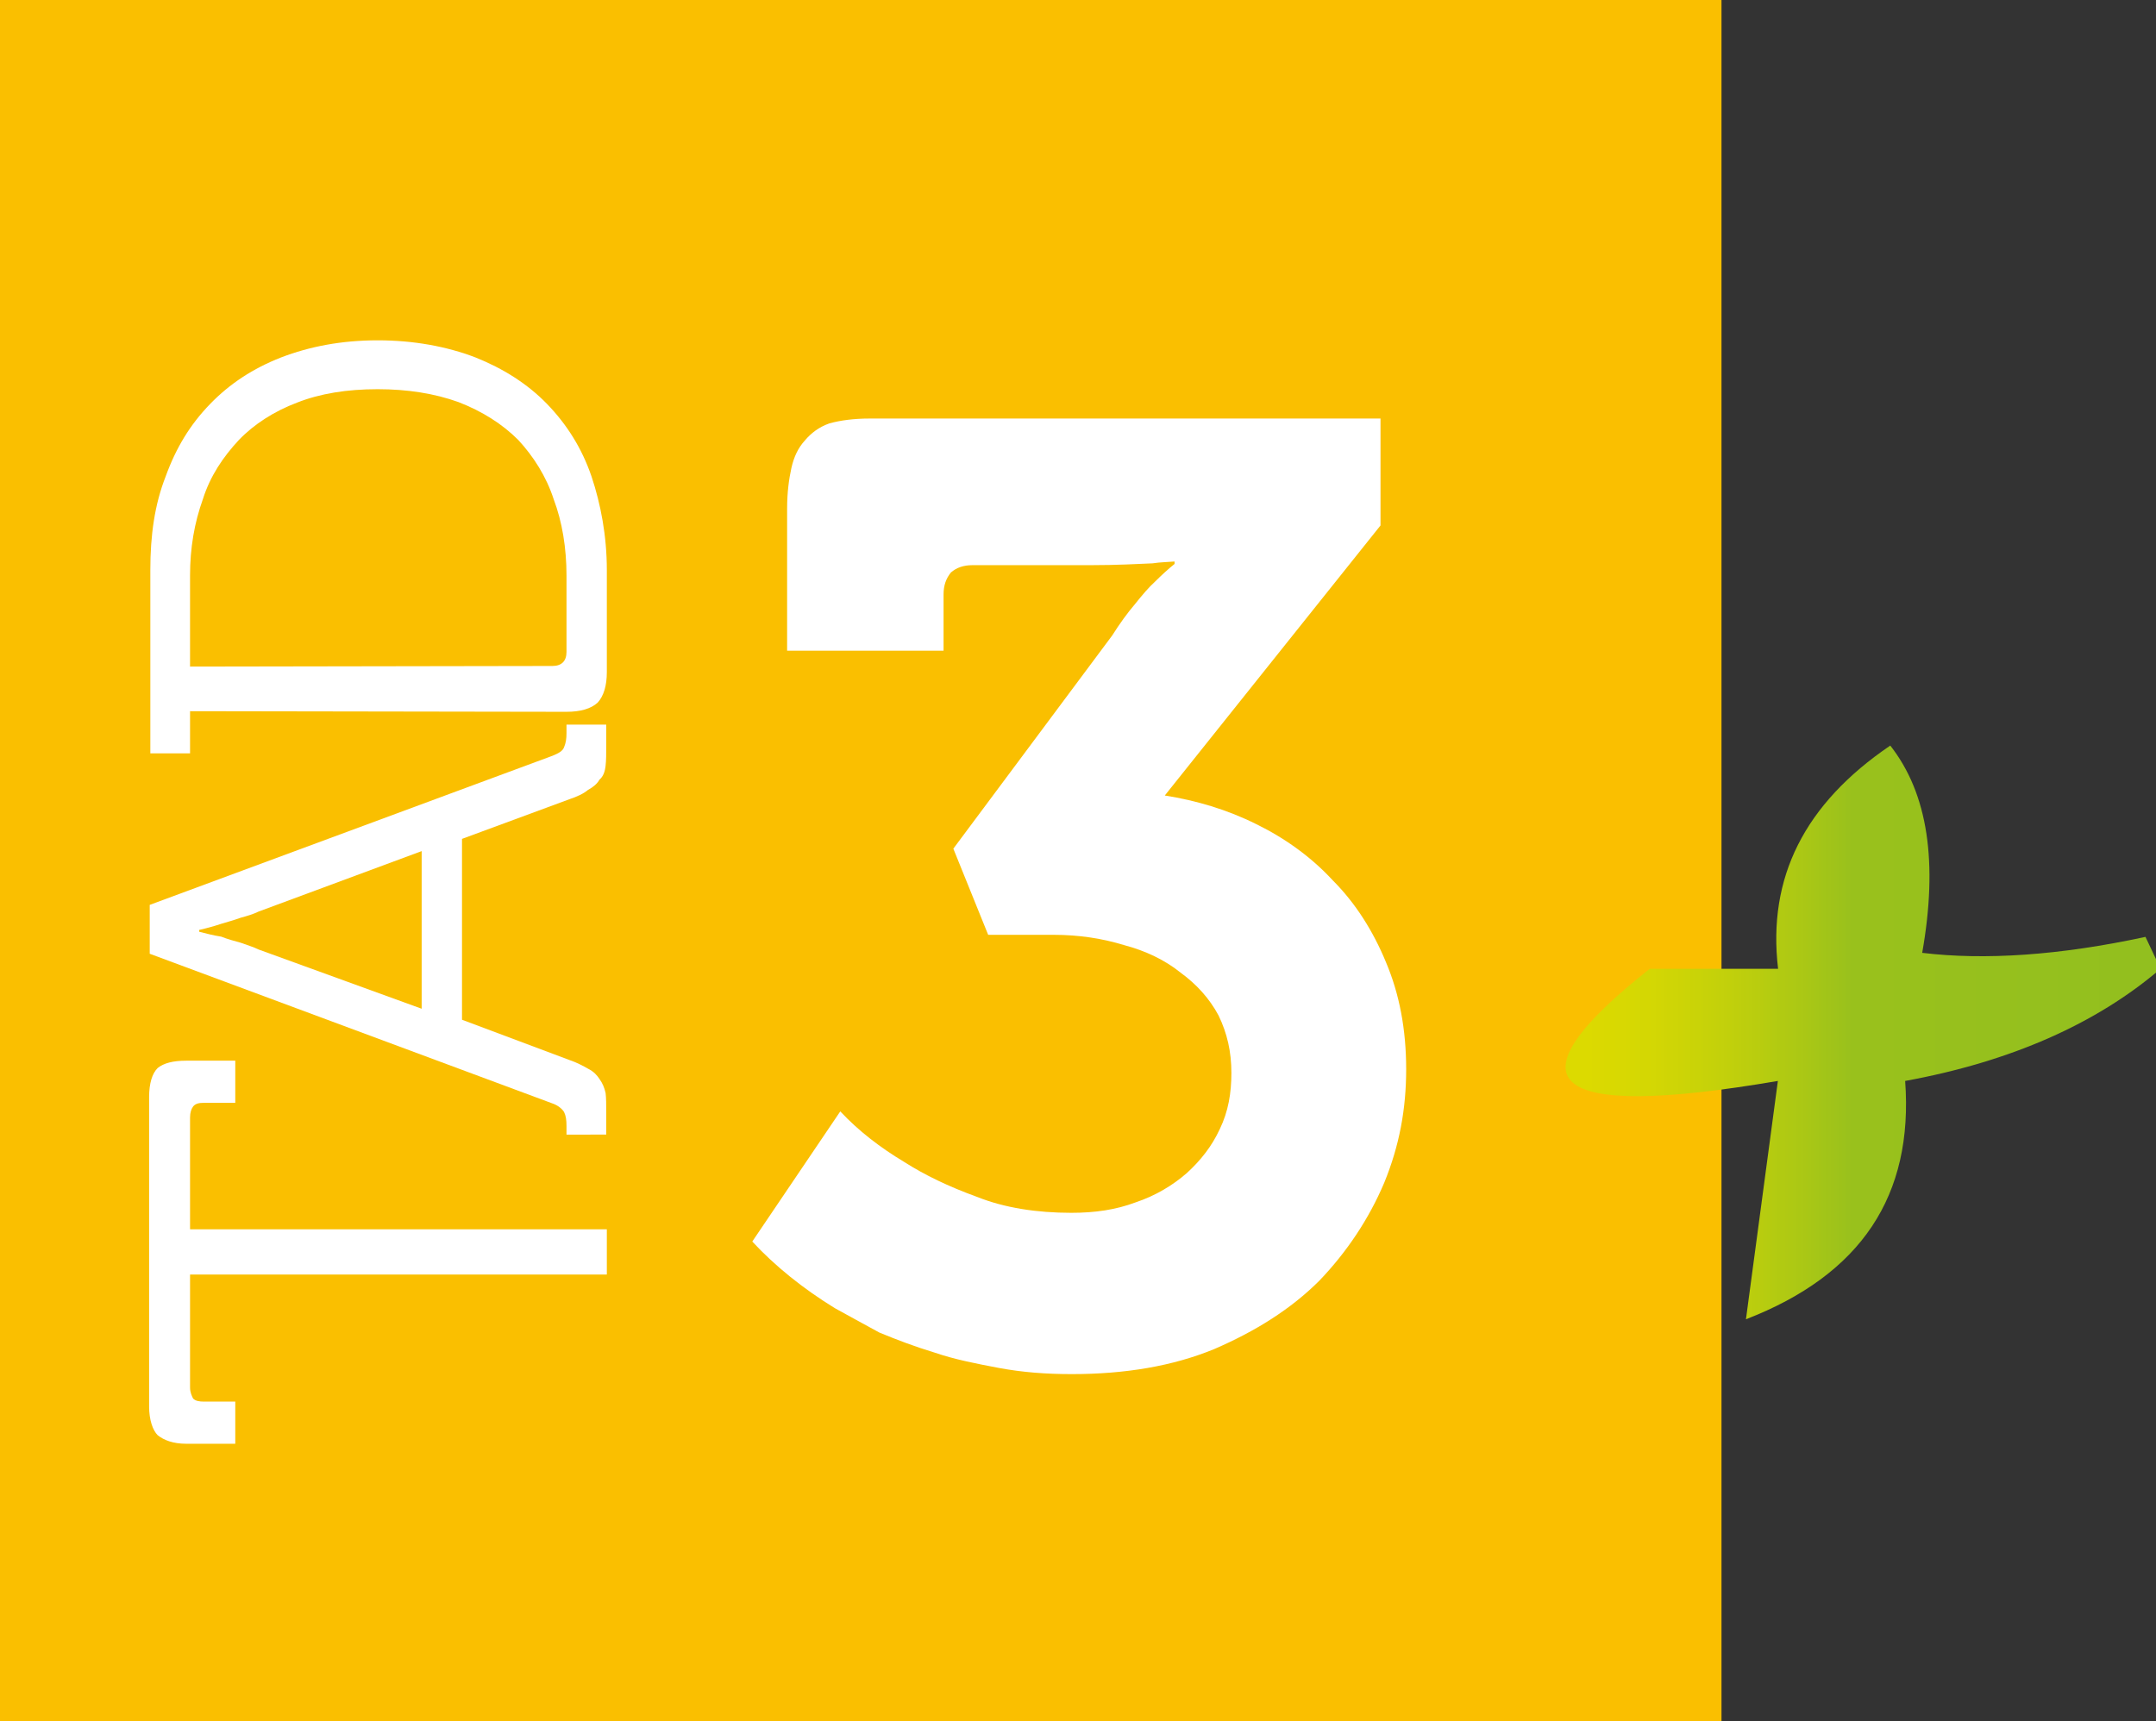
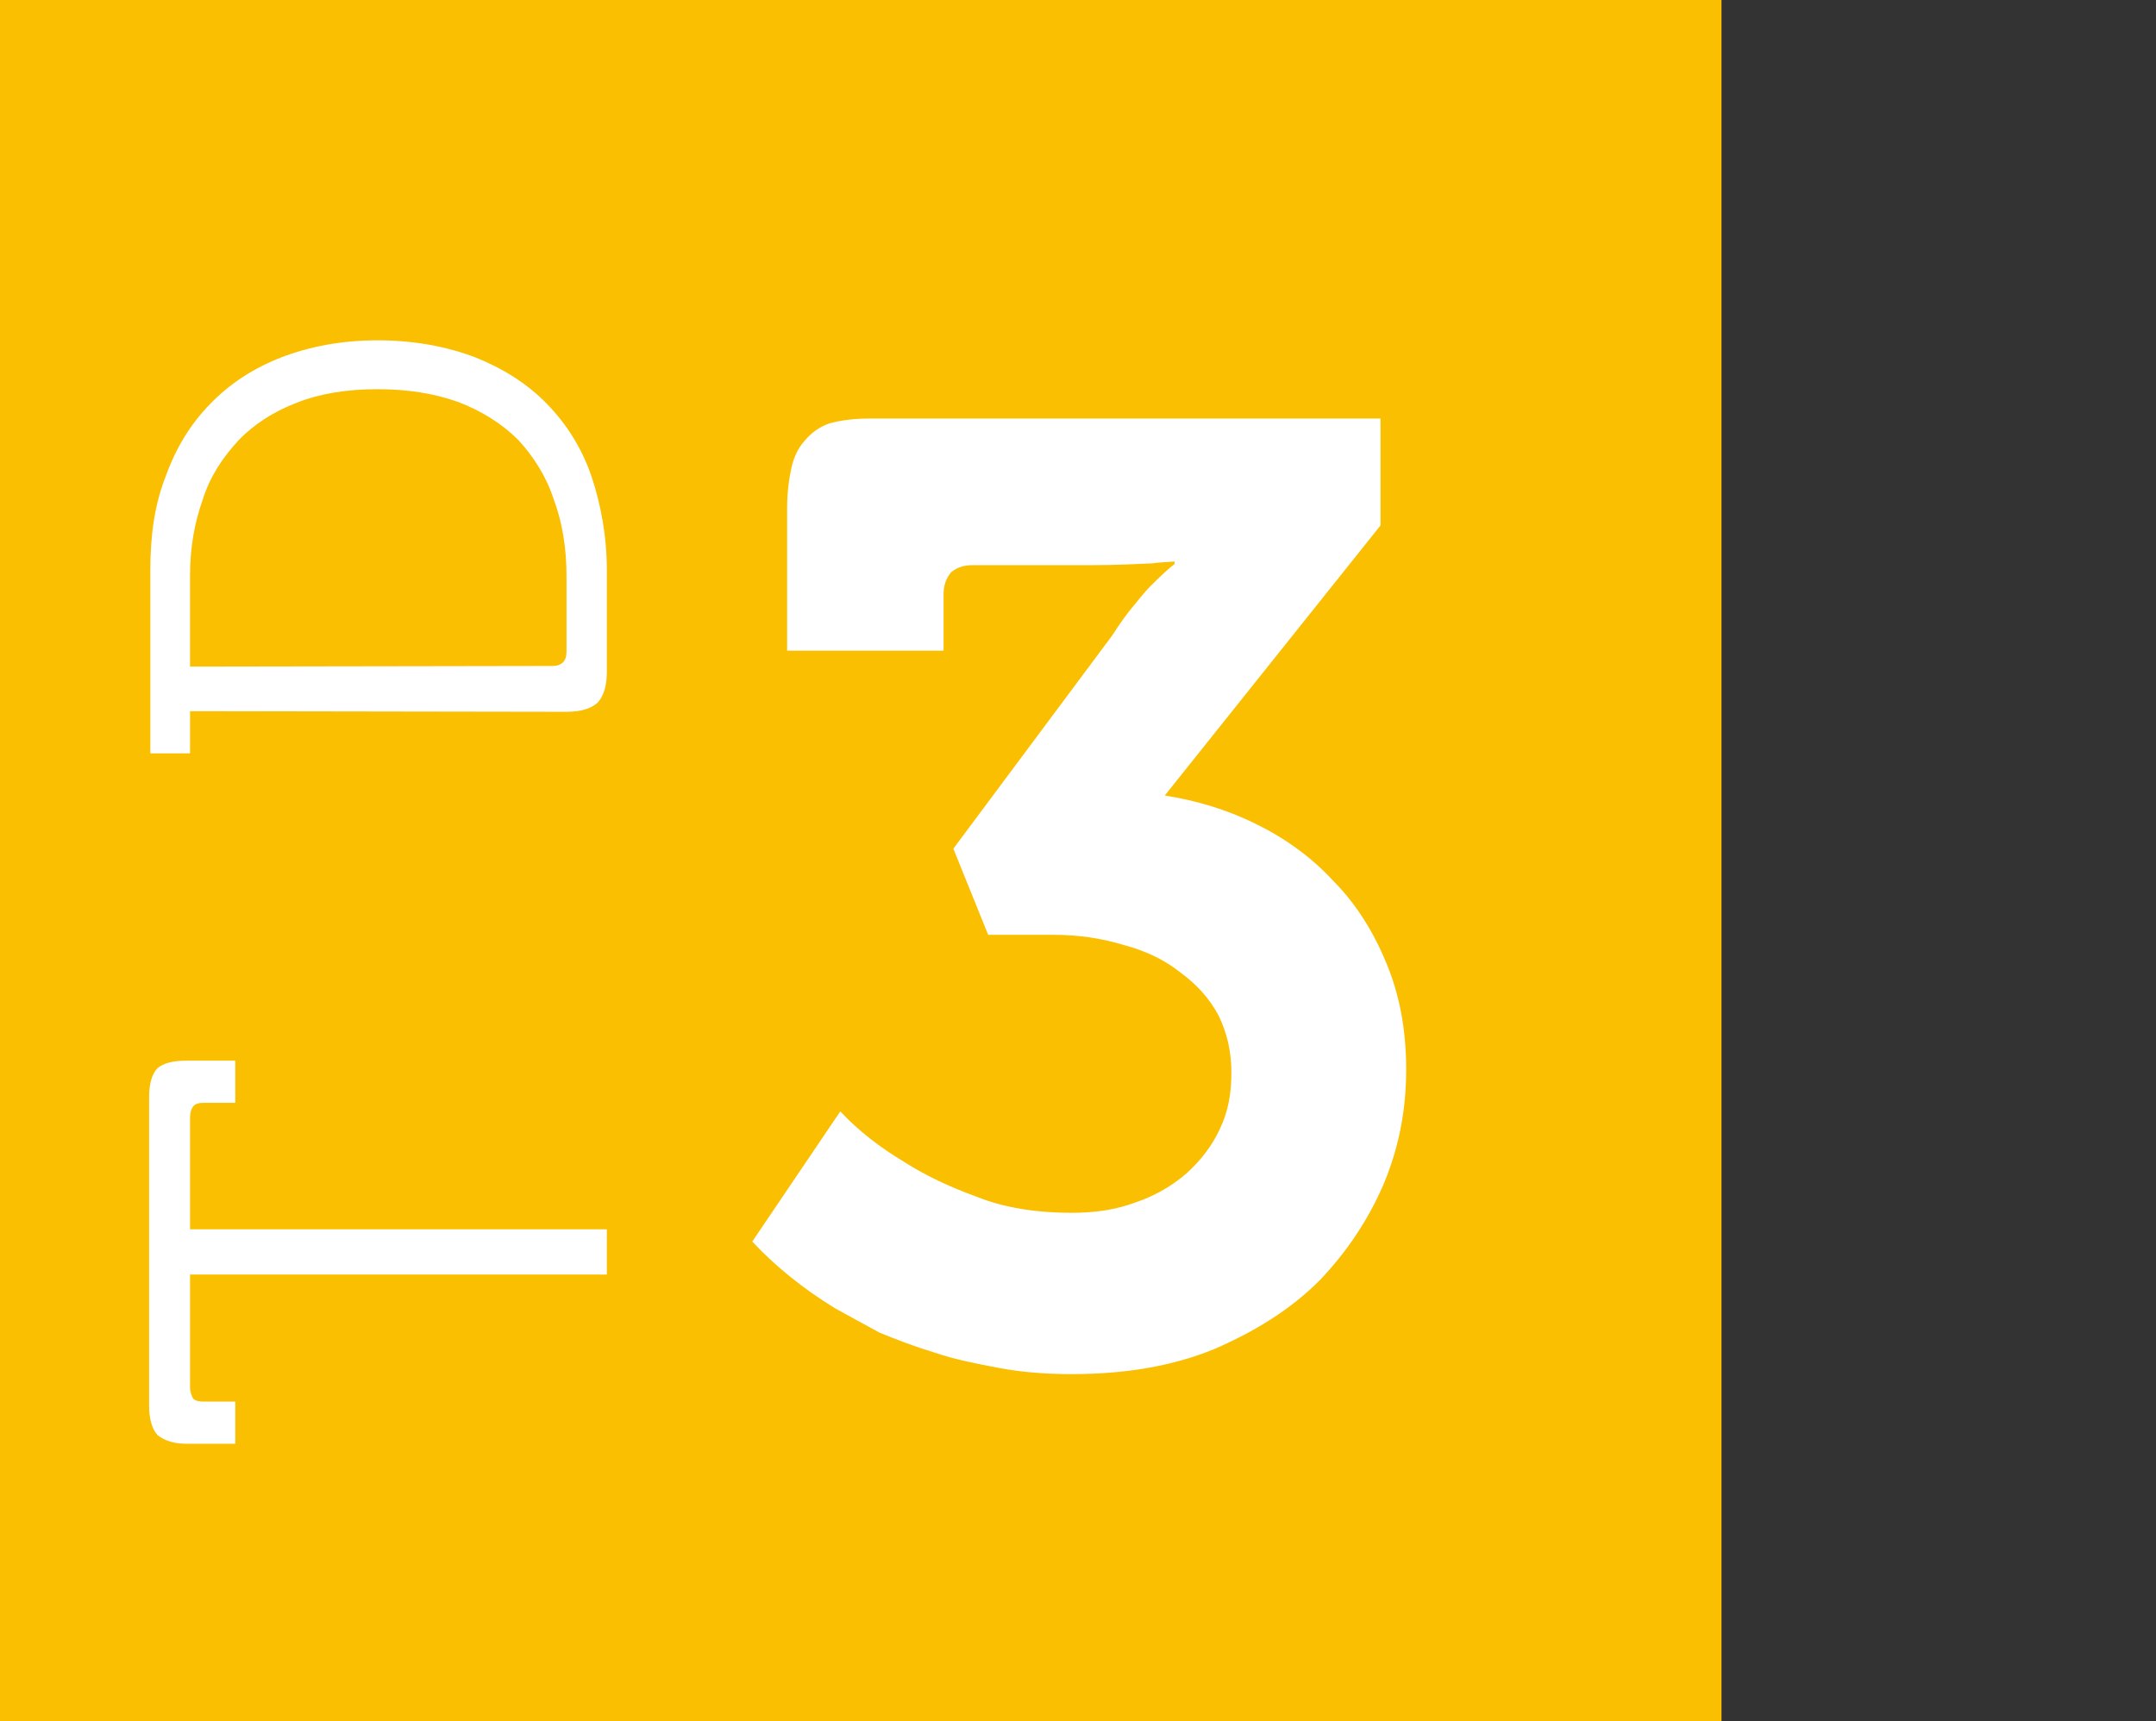
<svg xmlns="http://www.w3.org/2000/svg" xmlns:ns1="http://www.inkscape.org/namespaces/inkscape" xmlns:ns2="http://sodipodi.sourceforge.net/DTD/sodipodi-0.dtd" width="3.528mm" height="2.817mm" viewBox="0 0 3.528 2.817" version="1.1" id="svg36708" ns1:version="1.1 (c68e22c387, 2021-05-23)" ns2:docname="TAD 3+.svg">
  <rect x="0" y="0" width="3.528" height="2.817" fill="#333333" stroke="none" />
  <ns2:namedview id="namedview36710" pagecolor="#ffffff" bordercolor="#666666" borderopacity="1.0" ns1:pageshadow="2" ns1:pageopacity="0.0" ns1:pagecheckerboard="0" ns1:document-units="mm" showgrid="false" ns1:zoom="45.725701" ns1:cx="2.2525625" ns1:cy="0.010934769" ns1:window-width="1920" ns1:window-height="991" ns1:window-x="2391" ns1:window-y="-9" ns1:window-maximized="1" ns1:current-layer="layer1" />
  <defs id="defs36705">
    <clipPath id="clip37-5">
      <path d="m 30,431 h 4 v 4 h -4 z m 0,0" id="path4570-4" />
    </clipPath>
    <clipPath id="clip38-1">
      <path d="m 31.344,432.598 h -0.59 c -0.676,0.531 -0.48,0.703 0.59,0.516 l -0.145,1.109 c 0.531,-0.203 0.777,-0.574 0.738,-1.109 0.488,-0.09 0.883,-0.262 1.184,-0.516 l -0.07,-0.152 c -0.402,0.086 -0.746,0.113 -1.039,0.078 0.078,-0.422 0.027,-0.742 -0.145,-0.965 -0.398,0.27 -0.574,0.617 -0.523,1.039" id="path4573-8" />
    </clipPath>
    <linearGradient id="linear6" gradientUnits="userSpaceOnUse" x1="-0.103" y1="0" x2="1" y2="0" gradientTransform="matrix(2.762,0,0,2.762,30.361,432.892)">
      <stop offset="0" style="stop-color:rgb(86.275%,85.49%,0%);stop-opacity:1;" id="stop4576" />
      <stop offset="0.125" style="stop-color:rgb(86.275%,85.49%,0%);stop-opacity:1;" id="stop4578" />
      <stop offset="0.141" style="stop-color:rgb(85.883%,85.098%,0.392%);stop-opacity:1;" id="stop4580" />
      <stop offset="0.148" style="stop-color:rgb(85.49%,85.098%,0.392%);stop-opacity:1;" id="stop4582" />
      <stop offset="0.156" style="stop-color:rgb(85.098%,85.098%,0.392%);stop-opacity:1;" id="stop4584" />
      <stop offset="0.164" style="stop-color:rgb(85.098%,85.098%,0.392%);stop-opacity:1;" id="stop4586" />
      <stop offset="0.172" style="stop-color:rgb(84.706%,85.098%,0.784%);stop-opacity:1;" id="stop4588" />
      <stop offset="0.18" style="stop-color:rgb(84.706%,84.706%,0.784%);stop-opacity:1;" id="stop4590" />
      <stop offset="0.188" style="stop-color:rgb(84.314%,84.706%,0.784%);stop-opacity:1;" id="stop4592" />
      <stop offset="0.195" style="stop-color:rgb(83.922%,84.706%,0.784%);stop-opacity:1;" id="stop4594" />
      <stop offset="0.203" style="stop-color:rgb(83.53%,84.314%,1.176%);stop-opacity:1;" id="stop4596" />
      <stop offset="0.211" style="stop-color:rgb(83.138%,84.314%,1.176%);stop-opacity:1;" id="stop4598" />
      <stop offset="0.219" style="stop-color:rgb(83.138%,84.314%,1.569%);stop-opacity:1;" id="stop4600" />
      <stop offset="0.227" style="stop-color:rgb(82.745%,84.314%,1.569%);stop-opacity:1;" id="stop4602" />
      <stop offset="0.234" style="stop-color:rgb(82.353%,83.922%,1.569%);stop-opacity:1;" id="stop4604" />
      <stop offset="0.242" style="stop-color:rgb(81.961%,83.922%,1.961%);stop-opacity:1;" id="stop4606" />
      <stop offset="0.246" style="stop-color:rgb(81.569%,83.53%,1.961%);stop-opacity:1;" id="stop4608" />
      <stop offset="0.25" style="stop-color:rgb(81.177%,83.53%,1.961%);stop-opacity:1;" id="stop4610" />
      <stop offset="0.254" style="stop-color:rgb(81.177%,83.53%,2.353%);stop-opacity:1;" id="stop4612" />
      <stop offset="0.258" style="stop-color:rgb(80.785%,83.53%,2.353%);stop-opacity:1;" id="stop4614" />
      <stop offset="0.262" style="stop-color:rgb(80.785%,83.53%,2.353%);stop-opacity:1;" id="stop4616" />
      <stop offset="0.266" style="stop-color:rgb(80.392%,83.138%,2.353%);stop-opacity:1;" id="stop4618" />
      <stop offset="0.27" style="stop-color:rgb(80.392%,83.138%,2.353%);stop-opacity:1;" id="stop4620" />
      <stop offset="0.273" style="stop-color:rgb(80%,83.138%,2.745%);stop-opacity:1;" id="stop4622" />
      <stop offset="0.277" style="stop-color:rgb(79.608%,83.138%,2.745%);stop-opacity:1;" id="stop4624" />
      <stop offset="0.281" style="stop-color:rgb(79.608%,83.138%,2.745%);stop-opacity:1;" id="stop4626" />
      <stop offset="0.285" style="stop-color:rgb(79.216%,82.745%,2.745%);stop-opacity:1;" id="stop4628" />
      <stop offset="0.289" style="stop-color:rgb(79.216%,82.745%,3.137%);stop-opacity:1;" id="stop4630" />
      <stop offset="0.293" style="stop-color:rgb(78.824%,82.745%,3.137%);stop-opacity:1;" id="stop4632" />
      <stop offset="0.297" style="stop-color:rgb(78.432%,82.745%,3.137%);stop-opacity:1;" id="stop4634" />
      <stop offset="0.301" style="stop-color:rgb(78.432%,82.353%,3.137%);stop-opacity:1;" id="stop4636" />
      <stop offset="0.305" style="stop-color:rgb(78.04%,82.353%,3.529%);stop-opacity:1;" id="stop4638" />
      <stop offset="0.309" style="stop-color:rgb(78.04%,82.353%,3.529%);stop-opacity:1;" id="stop4640" />
      <stop offset="0.312" style="stop-color:rgb(77.647%,82.353%,3.529%);stop-opacity:1;" id="stop4642" />
      <stop offset="0.316" style="stop-color:rgb(77.255%,82.353%,3.529%);stop-opacity:1;" id="stop4644" />
      <stop offset="0.32" style="stop-color:rgb(77.255%,81.961%,3.922%);stop-opacity:1;" id="stop4646" />
      <stop offset="0.324" style="stop-color:rgb(76.863%,81.961%,3.922%);stop-opacity:1;" id="stop4648" />
      <stop offset="0.328" style="stop-color:rgb(76.471%,81.961%,3.922%);stop-opacity:1;" id="stop4650" />
      <stop offset="0.332" style="stop-color:rgb(76.471%,81.961%,4.314%);stop-opacity:1;" id="stop4652" />
      <stop offset="0.336" style="stop-color:rgb(76.079%,81.569%,4.314%);stop-opacity:1;" id="stop4654" />
      <stop offset="0.34" style="stop-color:rgb(75.687%,81.569%,4.314%);stop-opacity:1;" id="stop4656" />
      <stop offset="0.344" style="stop-color:rgb(75.687%,81.569%,4.314%);stop-opacity:1;" id="stop4658" />
      <stop offset="0.348" style="stop-color:rgb(75.294%,81.569%,4.706%);stop-opacity:1;" id="stop4660" />
      <stop offset="0.352" style="stop-color:rgb(74.902%,81.177%,4.706%);stop-opacity:1;" id="stop4662" />
      <stop offset="0.355" style="stop-color:rgb(74.51%,81.177%,4.706%);stop-opacity:1;" id="stop4664" />
      <stop offset="0.359" style="stop-color:rgb(74.51%,81.177%,5.098%);stop-opacity:1;" id="stop4666" />
      <stop offset="0.363" style="stop-color:rgb(74.118%,80.785%,5.098%);stop-opacity:1;" id="stop4668" />
      <stop offset="0.367" style="stop-color:rgb(73.726%,80.785%,5.098%);stop-opacity:1;" id="stop4670" />
      <stop offset="0.371" style="stop-color:rgb(73.726%,80.785%,5.49%);stop-opacity:1;" id="stop4672" />
      <stop offset="0.375" style="stop-color:rgb(73.334%,80.785%,5.49%);stop-opacity:1;" id="stop4674" />
      <stop offset="0.379" style="stop-color:rgb(72.942%,80.392%,5.49%);stop-opacity:1;" id="stop4676" />
      <stop offset="0.383" style="stop-color:rgb(72.549%,80.392%,5.49%);stop-opacity:1;" id="stop4678" />
      <stop offset="0.387" style="stop-color:rgb(72.549%,80.392%,5.882%);stop-opacity:1;" id="stop4680" />
      <stop offset="0.391" style="stop-color:rgb(72.157%,80%,5.882%);stop-opacity:1;" id="stop4682" />
      <stop offset="0.395" style="stop-color:rgb(71.765%,80%,5.882%);stop-opacity:1;" id="stop4684" />
      <stop offset="0.398" style="stop-color:rgb(71.373%,80%,6.274%);stop-opacity:1;" id="stop4686" />
      <stop offset="0.402" style="stop-color:rgb(70.981%,80%,6.274%);stop-opacity:1;" id="stop4688" />
      <stop offset="0.406" style="stop-color:rgb(70.981%,79.608%,6.274%);stop-opacity:1;" id="stop4690" />
      <stop offset="0.41" style="stop-color:rgb(70.589%,79.608%,6.667%);stop-opacity:1;" id="stop4692" />
      <stop offset="0.414" style="stop-color:rgb(70.197%,79.608%,6.667%);stop-opacity:1;" id="stop4694" />
      <stop offset="0.418" style="stop-color:rgb(69.804%,79.216%,6.667%);stop-opacity:1;" id="stop4696" />
      <stop offset="0.422" style="stop-color:rgb(69.412%,79.216%,7.059%);stop-opacity:1;" id="stop4698" />
      <stop offset="0.426" style="stop-color:rgb(69.02%,79.216%,7.059%);stop-opacity:1;" id="stop4700" />
      <stop offset="0.43" style="stop-color:rgb(69.02%,78.824%,7.451%);stop-opacity:1;" id="stop4702" />
      <stop offset="0.434" style="stop-color:rgb(68.628%,78.824%,7.451%);stop-opacity:1;" id="stop4704" />
      <stop offset="0.438" style="stop-color:rgb(68.236%,78.824%,7.451%);stop-opacity:1;" id="stop4706" />
      <stop offset="0.441" style="stop-color:rgb(67.844%,78.432%,7.843%);stop-opacity:1;" id="stop4708" />
      <stop offset="0.445" style="stop-color:rgb(67.451%,78.432%,7.843%);stop-opacity:1;" id="stop4710" />
      <stop offset="0.449" style="stop-color:rgb(67.059%,78.432%,7.843%);stop-opacity:1;" id="stop4712" />
      <stop offset="0.453" style="stop-color:rgb(66.667%,78.432%,8.235%);stop-opacity:1;" id="stop4714" />
      <stop offset="0.457" style="stop-color:rgb(66.667%,78.04%,8.235%);stop-opacity:1;" id="stop4716" />
      <stop offset="0.461" style="stop-color:rgb(66.275%,78.04%,8.235%);stop-opacity:1;" id="stop4718" />
      <stop offset="0.465" style="stop-color:rgb(65.883%,78.04%,8.627%);stop-opacity:1;" id="stop4720" />
      <stop offset="0.469" style="stop-color:rgb(65.491%,77.647%,8.627%);stop-opacity:1;" id="stop4722" />
      <stop offset="0.473" style="stop-color:rgb(65.099%,77.647%,9.019%);stop-opacity:1;" id="stop4724" />
      <stop offset="0.477" style="stop-color:rgb(64.706%,77.647%,9.019%);stop-opacity:1;" id="stop4726" />
      <stop offset="0.48" style="stop-color:rgb(64.314%,77.255%,9.019%);stop-opacity:1;" id="stop4728" />
      <stop offset="0.484" style="stop-color:rgb(63.922%,77.255%,9.412%);stop-opacity:1;" id="stop4730" />
      <stop offset="0.488" style="stop-color:rgb(63.53%,76.863%,9.412%);stop-opacity:1;" id="stop4732" />
      <stop offset="0.492" style="stop-color:rgb(63.138%,76.863%,9.412%);stop-opacity:1;" id="stop4734" />
      <stop offset="0.496" style="stop-color:rgb(62.746%,76.863%,9.804%);stop-opacity:1;" id="stop4736" />
      <stop offset="0.5" style="stop-color:rgb(62.746%,76.471%,9.804%);stop-opacity:1;" id="stop4738" />
      <stop offset="0.504" style="stop-color:rgb(62.354%,76.471%,10.196%);stop-opacity:1;" id="stop4740" />
      <stop offset="0.508" style="stop-color:rgb(61.961%,76.471%,10.196%);stop-opacity:1;" id="stop4742" />
      <stop offset="0.512" style="stop-color:rgb(61.569%,76.079%,10.196%);stop-opacity:1;" id="stop4744" />
      <stop offset="0.516" style="stop-color:rgb(61.177%,76.079%,10.588%);stop-opacity:1;" id="stop4746" />
      <stop offset="0.52" style="stop-color:rgb(60.785%,76.079%,10.588%);stop-opacity:1;" id="stop4748" />
      <stop offset="0.523" style="stop-color:rgb(60.393%,75.687%,10.98%);stop-opacity:1;" id="stop4750" />
      <stop offset="0.531" style="stop-color:rgb(60.001%,75.687%,10.98%);stop-opacity:1;" id="stop4752" />
      <stop offset="0.562" style="stop-color:rgb(60.001%,75.687%,10.98%);stop-opacity:1;" id="stop4754" />
      <stop offset="0.625" style="stop-color:rgb(59.608%,75.687%,10.98%);stop-opacity:1;" id="stop4756" />
      <stop offset="0.688" style="stop-color:rgb(59.216%,75.294%,11.372%);stop-opacity:1;" id="stop4758" />
      <stop offset="0.75" style="stop-color:rgb(58.824%,75.294%,11.372%);stop-opacity:1;" id="stop4760" />
      <stop offset="0.812" style="stop-color:rgb(58.432%,75.294%,11.765%);stop-opacity:1;" id="stop4762" />
      <stop offset="0.875" style="stop-color:rgb(58.04%,75.294%,11.765%);stop-opacity:1;" id="stop4764" />
      <stop offset="0.938" style="stop-color:rgb(57.648%,74.902%,11.765%);stop-opacity:1;" id="stop4766" />
      <stop offset="1" style="stop-color:rgb(57.256%,74.902%,12.157%);stop-opacity:1;" id="stop4768" />
    </linearGradient>
    <clipPath id="clip35-7">
      <path d="m 30,442 h 4 v 4 h -4 z m 0,0" id="path4369-2" />
    </clipPath>
    <clipPath id="clip36-2">
-       <path d="m 31.352,443.574 h -0.594 c -0.672,0.531 -0.477,0.703 0.594,0.52 l -0.148,1.105 c 0.535,-0.207 0.777,-0.574 0.738,-1.105 0.492,-0.09 0.887,-0.266 1.184,-0.52 l -0.07,-0.148 c -0.398,0.086 -0.746,0.109 -1.035,0.074 0.074,-0.418 0.027,-0.738 -0.148,-0.961 -0.398,0.27 -0.57,0.613 -0.52,1.035" id="path4372-8" />
-     </clipPath>
+       </clipPath>
    <linearGradient id="linear5" gradientUnits="userSpaceOnUse" x1="-0.103" y1="0" x2="0.999" y2="0" gradientTransform="matrix(2.758,0,0,2.758,30.37,443.87)">
      <stop offset="0" style="stop-color:rgb(86.275%,85.49%,0%);stop-opacity:1;" id="stop4375" />
      <stop offset="0.125" style="stop-color:rgb(86.275%,85.49%,0%);stop-opacity:1;" id="stop4377" />
      <stop offset="0.141" style="stop-color:rgb(85.883%,85.098%,0.392%);stop-opacity:1;" id="stop4379" />
      <stop offset="0.148" style="stop-color:rgb(85.49%,85.098%,0.392%);stop-opacity:1;" id="stop4381" />
      <stop offset="0.156" style="stop-color:rgb(85.098%,85.098%,0.392%);stop-opacity:1;" id="stop4383" />
      <stop offset="0.164" style="stop-color:rgb(85.098%,85.098%,0.392%);stop-opacity:1;" id="stop4385" />
      <stop offset="0.172" style="stop-color:rgb(84.706%,85.098%,0.784%);stop-opacity:1;" id="stop4387" />
      <stop offset="0.18" style="stop-color:rgb(84.706%,84.706%,0.784%);stop-opacity:1;" id="stop4389" />
      <stop offset="0.188" style="stop-color:rgb(84.314%,84.706%,0.784%);stop-opacity:1;" id="stop4391" />
      <stop offset="0.195" style="stop-color:rgb(83.922%,84.706%,0.784%);stop-opacity:1;" id="stop4393" />
      <stop offset="0.203" style="stop-color:rgb(83.53%,84.706%,1.176%);stop-opacity:1;" id="stop4395" />
      <stop offset="0.211" style="stop-color:rgb(83.138%,84.314%,1.176%);stop-opacity:1;" id="stop4397" />
      <stop offset="0.219" style="stop-color:rgb(83.138%,84.314%,1.176%);stop-opacity:1;" id="stop4399" />
      <stop offset="0.227" style="stop-color:rgb(82.745%,84.314%,1.569%);stop-opacity:1;" id="stop4401" />
      <stop offset="0.234" style="stop-color:rgb(82.353%,83.922%,1.569%);stop-opacity:1;" id="stop4403" />
      <stop offset="0.242" style="stop-color:rgb(81.961%,83.922%,1.961%);stop-opacity:1;" id="stop4405" />
      <stop offset="0.246" style="stop-color:rgb(81.569%,83.53%,1.961%);stop-opacity:1;" id="stop4407" />
      <stop offset="0.25" style="stop-color:rgb(81.177%,83.53%,1.961%);stop-opacity:1;" id="stop4409" />
      <stop offset="0.254" style="stop-color:rgb(81.177%,83.53%,2.353%);stop-opacity:1;" id="stop4411" />
      <stop offset="0.258" style="stop-color:rgb(80.785%,83.53%,2.353%);stop-opacity:1;" id="stop4413" />
      <stop offset="0.262" style="stop-color:rgb(80.785%,83.53%,2.353%);stop-opacity:1;" id="stop4415" />
      <stop offset="0.266" style="stop-color:rgb(80.392%,83.138%,2.353%);stop-opacity:1;" id="stop4417" />
      <stop offset="0.27" style="stop-color:rgb(80.392%,83.138%,2.353%);stop-opacity:1;" id="stop4419" />
      <stop offset="0.273" style="stop-color:rgb(80%,83.138%,2.745%);stop-opacity:1;" id="stop4421" />
      <stop offset="0.277" style="stop-color:rgb(79.608%,83.138%,2.745%);stop-opacity:1;" id="stop4423" />
      <stop offset="0.281" style="stop-color:rgb(79.608%,83.138%,2.745%);stop-opacity:1;" id="stop4425" />
      <stop offset="0.285" style="stop-color:rgb(79.216%,82.745%,2.745%);stop-opacity:1;" id="stop4427" />
      <stop offset="0.289" style="stop-color:rgb(79.216%,82.745%,3.137%);stop-opacity:1;" id="stop4429" />
      <stop offset="0.293" style="stop-color:rgb(78.824%,82.745%,3.137%);stop-opacity:1;" id="stop4431" />
      <stop offset="0.297" style="stop-color:rgb(78.824%,82.745%,3.137%);stop-opacity:1;" id="stop4433" />
      <stop offset="0.301" style="stop-color:rgb(78.432%,82.745%,3.137%);stop-opacity:1;" id="stop4435" />
      <stop offset="0.305" style="stop-color:rgb(78.04%,82.353%,3.529%);stop-opacity:1;" id="stop4437" />
      <stop offset="0.309" style="stop-color:rgb(78.04%,82.353%,3.529%);stop-opacity:1;" id="stop4439" />
      <stop offset="0.312" style="stop-color:rgb(77.647%,82.353%,3.529%);stop-opacity:1;" id="stop4441" />
      <stop offset="0.316" style="stop-color:rgb(77.255%,82.353%,3.529%);stop-opacity:1;" id="stop4443" />
      <stop offset="0.32" style="stop-color:rgb(77.255%,81.961%,3.922%);stop-opacity:1;" id="stop4445" />
      <stop offset="0.324" style="stop-color:rgb(76.863%,81.961%,3.922%);stop-opacity:1;" id="stop4447" />
      <stop offset="0.328" style="stop-color:rgb(76.471%,81.961%,3.922%);stop-opacity:1;" id="stop4449" />
      <stop offset="0.332" style="stop-color:rgb(76.471%,81.961%,4.314%);stop-opacity:1;" id="stop4451" />
      <stop offset="0.336" style="stop-color:rgb(76.079%,81.569%,4.314%);stop-opacity:1;" id="stop4453" />
      <stop offset="0.34" style="stop-color:rgb(75.687%,81.569%,4.314%);stop-opacity:1;" id="stop4455" />
      <stop offset="0.344" style="stop-color:rgb(75.687%,81.569%,4.314%);stop-opacity:1;" id="stop4457" />
      <stop offset="0.348" style="stop-color:rgb(75.294%,81.569%,4.706%);stop-opacity:1;" id="stop4459" />
      <stop offset="0.352" style="stop-color:rgb(74.902%,81.177%,4.706%);stop-opacity:1;" id="stop4461" />
      <stop offset="0.355" style="stop-color:rgb(74.902%,81.177%,4.706%);stop-opacity:1;" id="stop4463" />
      <stop offset="0.359" style="stop-color:rgb(74.51%,81.177%,5.098%);stop-opacity:1;" id="stop4465" />
      <stop offset="0.363" style="stop-color:rgb(74.118%,80.785%,5.098%);stop-opacity:1;" id="stop4467" />
      <stop offset="0.367" style="stop-color:rgb(73.726%,80.785%,5.098%);stop-opacity:1;" id="stop4469" />
      <stop offset="0.371" style="stop-color:rgb(73.726%,80.785%,5.49%);stop-opacity:1;" id="stop4471" />
      <stop offset="0.375" style="stop-color:rgb(73.334%,80.785%,5.49%);stop-opacity:1;" id="stop4473" />
      <stop offset="0.379" style="stop-color:rgb(72.942%,80.392%,5.49%);stop-opacity:1;" id="stop4475" />
      <stop offset="0.383" style="stop-color:rgb(72.549%,80.392%,5.49%);stop-opacity:1;" id="stop4477" />
      <stop offset="0.387" style="stop-color:rgb(72.549%,80.392%,5.882%);stop-opacity:1;" id="stop4479" />
      <stop offset="0.391" style="stop-color:rgb(72.157%,80%,5.882%);stop-opacity:1;" id="stop4481" />
      <stop offset="0.395" style="stop-color:rgb(71.765%,80%,5.882%);stop-opacity:1;" id="stop4483" />
      <stop offset="0.398" style="stop-color:rgb(71.373%,80%,6.274%);stop-opacity:1;" id="stop4485" />
      <stop offset="0.402" style="stop-color:rgb(70.981%,80%,6.274%);stop-opacity:1;" id="stop4487" />
      <stop offset="0.406" style="stop-color:rgb(70.981%,79.608%,6.274%);stop-opacity:1;" id="stop4489" />
      <stop offset="0.41" style="stop-color:rgb(70.589%,79.608%,6.667%);stop-opacity:1;" id="stop4491" />
      <stop offset="0.414" style="stop-color:rgb(70.197%,79.608%,6.667%);stop-opacity:1;" id="stop4493" />
      <stop offset="0.418" style="stop-color:rgb(69.804%,79.216%,6.667%);stop-opacity:1;" id="stop4495" />
      <stop offset="0.422" style="stop-color:rgb(69.412%,79.216%,7.059%);stop-opacity:1;" id="stop4497" />
      <stop offset="0.426" style="stop-color:rgb(69.412%,79.216%,7.059%);stop-opacity:1;" id="stop4499" />
      <stop offset="0.43" style="stop-color:rgb(69.02%,78.824%,7.451%);stop-opacity:1;" id="stop4501" />
      <stop offset="0.434" style="stop-color:rgb(68.628%,78.824%,7.451%);stop-opacity:1;" id="stop4503" />
      <stop offset="0.438" style="stop-color:rgb(68.236%,78.824%,7.451%);stop-opacity:1;" id="stop4505" />
      <stop offset="0.441" style="stop-color:rgb(67.844%,78.824%,7.843%);stop-opacity:1;" id="stop4507" />
      <stop offset="0.445" style="stop-color:rgb(67.451%,78.432%,7.843%);stop-opacity:1;" id="stop4509" />
      <stop offset="0.449" style="stop-color:rgb(67.059%,78.432%,7.843%);stop-opacity:1;" id="stop4511" />
      <stop offset="0.453" style="stop-color:rgb(67.059%,78.432%,8.235%);stop-opacity:1;" id="stop4513" />
      <stop offset="0.457" style="stop-color:rgb(66.667%,78.04%,8.235%);stop-opacity:1;" id="stop4515" />
      <stop offset="0.461" style="stop-color:rgb(66.275%,78.04%,8.235%);stop-opacity:1;" id="stop4517" />
      <stop offset="0.465" style="stop-color:rgb(65.883%,78.04%,8.627%);stop-opacity:1;" id="stop4519" />
      <stop offset="0.469" style="stop-color:rgb(65.491%,77.647%,8.627%);stop-opacity:1;" id="stop4521" />
      <stop offset="0.473" style="stop-color:rgb(65.099%,77.647%,9.019%);stop-opacity:1;" id="stop4523" />
      <stop offset="0.477" style="stop-color:rgb(64.706%,77.647%,9.019%);stop-opacity:1;" id="stop4525" />
      <stop offset="0.48" style="stop-color:rgb(64.314%,77.255%,9.019%);stop-opacity:1;" id="stop4527" />
      <stop offset="0.484" style="stop-color:rgb(63.922%,77.255%,9.412%);stop-opacity:1;" id="stop4529" />
      <stop offset="0.488" style="stop-color:rgb(63.53%,77.255%,9.412%);stop-opacity:1;" id="stop4531" />
      <stop offset="0.492" style="stop-color:rgb(63.138%,76.863%,9.412%);stop-opacity:1;" id="stop4533" />
      <stop offset="0.496" style="stop-color:rgb(63.138%,76.863%,9.804%);stop-opacity:1;" id="stop4535" />
      <stop offset="0.5" style="stop-color:rgb(62.746%,76.471%,9.804%);stop-opacity:1;" id="stop4537" />
      <stop offset="0.504" style="stop-color:rgb(62.354%,76.471%,10.196%);stop-opacity:1;" id="stop4539" />
      <stop offset="0.508" style="stop-color:rgb(61.961%,76.471%,10.196%);stop-opacity:1;" id="stop4541" />
      <stop offset="0.512" style="stop-color:rgb(61.569%,76.079%,10.196%);stop-opacity:1;" id="stop4543" />
      <stop offset="0.516" style="stop-color:rgb(61.177%,76.079%,10.588%);stop-opacity:1;" id="stop4545" />
      <stop offset="0.52" style="stop-color:rgb(60.785%,76.079%,10.588%);stop-opacity:1;" id="stop4547" />
      <stop offset="0.523" style="stop-color:rgb(60.393%,75.687%,10.98%);stop-opacity:1;" id="stop4549" />
      <stop offset="0.531" style="stop-color:rgb(60.001%,75.687%,10.98%);stop-opacity:1;" id="stop4551" />
      <stop offset="0.562" style="stop-color:rgb(60.001%,75.687%,10.98%);stop-opacity:1;" id="stop4553" />
      <stop offset="0.625" style="stop-color:rgb(59.608%,75.687%,10.98%);stop-opacity:1;" id="stop4555" />
      <stop offset="0.688" style="stop-color:rgb(59.216%,75.294%,11.372%);stop-opacity:1;" id="stop4557" />
      <stop offset="0.75" style="stop-color:rgb(58.824%,75.294%,11.372%);stop-opacity:1;" id="stop4559" />
      <stop offset="0.812" style="stop-color:rgb(58.432%,75.294%,11.765%);stop-opacity:1;" id="stop4561" />
      <stop offset="0.875" style="stop-color:rgb(58.04%,75.294%,11.765%);stop-opacity:1;" id="stop4563" />
      <stop offset="0.938" style="stop-color:rgb(57.648%,74.902%,11.765%);stop-opacity:1;" id="stop4565" />
      <stop offset="1" style="stop-color:rgb(57.256%,74.902%,12.157%);stop-opacity:1;" id="stop4567" />
    </linearGradient>
  </defs>
  <g ns1:label="Calque 1" ns1:groupmode="layer" id="layer1" transform="translate(-117.301,-142.934)">
    <path style="fill:#fabf00;fill-opacity:1;fill-rule:nonzero;stroke:none;stroke-width:0.353" d="m 117.301,145.751 h 2.817 v -2.817 h -2.817 z m 0,0" id="path21259" />
    <path style="fill:#ffffff;fill-opacity:1;fill-rule:nonzero;stroke:none;stroke-width:0.353" d="m 118.676,144.753 c 0.03,0.032 0.065,0.059 0.105,0.083 0.033,0.021 0.072,0.04 0.119,0.057 0.045,0.018 0.098,0.026 0.154,0.026 0.039,0 0.073,-0.005 0.105,-0.017 0.033,-0.011 0.061,-0.028 0.084,-0.048 0.023,-0.021 0.041,-0.044 0.054,-0.072 0.014,-0.029 0.019,-0.059 0.019,-0.092 0,-0.035 -0.007,-0.065 -0.021,-0.094 -0.015,-0.028 -0.036,-0.051 -0.062,-0.07 -0.026,-0.021 -0.058,-0.036 -0.092,-0.045 -0.036,-0.011 -0.074,-0.017 -0.116,-0.017 h -0.107 l -0.057,-0.141 0.26,-0.349 c 0.012,-0.019 0.025,-0.037 0.037,-0.051 0.012,-0.015 0.023,-0.028 0.033,-0.037 0.011,-0.011 0.022,-0.021 0.032,-0.029 v -0.004 c -0.011,10e-4 -0.023,10e-4 -0.036,0.003 -0.023,0.001 -0.058,0.003 -0.102,0.003 h -0.193 c -0.014,0 -0.026,0.004 -0.035,0.012 -0.008,0.01 -0.012,0.021 -0.012,0.036 v 0.092 h -0.256 v -0.233 c 0,-0.026 0.003,-0.048 0.007,-0.066 0.004,-0.018 0.011,-0.033 0.022,-0.045 0.01,-0.012 0.023,-0.022 0.04,-0.028 0.018,-0.005 0.04,-0.008 0.066,-0.008 h 0.836 v 0.175 l -0.353,0.442 c 0.051,0.008 0.102,0.023 0.15,0.047 0.047,0.023 0.09,0.054 0.125,0.092 0.037,0.037 0.066,0.083 0.087,0.134 0.022,0.052 0.033,0.11 0.033,0.175 0,0.065 -0.011,0.125 -0.036,0.186 -0.025,0.059 -0.061,0.113 -0.106,0.16 -0.047,0.047 -0.105,0.083 -0.172,0.112 -0.068,0.028 -0.146,0.041 -0.233,0.041 -0.043,0 -0.081,-0.003 -0.119,-0.01 -0.037,-0.007 -0.073,-0.014 -0.105,-0.025 -0.033,-0.01 -0.062,-0.021 -0.091,-0.033 -0.026,-0.014 -0.051,-0.028 -0.073,-0.04 -0.052,-0.032 -0.098,-0.069 -0.135,-0.109 z m 0,0" id="path21261" />
    <path style="fill:#ffffff;fill-opacity:1;fill-rule:nonzero;stroke:none;stroke-width:0.353" d="m 117.612,145.02 v 0.185 c 0,0.008 0.003,0.014 0.005,0.018 0.004,0.004 0.01,0.005 0.018,0.005 h 0.051 v 0.069 h -0.08 c -0.022,0 -0.037,-0.006 -0.047,-0.014 -0.008,-0.008 -0.014,-0.025 -0.014,-0.047 v -0.506 c 0,-0.023 0.005,-0.039 0.014,-0.048 0.01,-0.008 0.025,-0.012 0.047,-0.012 h 0.08 v 0.069 h -0.051 c -0.008,0 -0.014,0.001 -0.018,0.006 -0.003,0.004 -0.005,0.01 -0.005,0.018 v 0.183 h 0.682 v 0.074 z m 0,0" id="path21263" />
-     <path style="fill:#ffffff;fill-opacity:1;fill-rule:nonzero;stroke:none;stroke-width:0.353" d="m 117.991,144.327 -0.267,0.099 c -0.008,0.004 -0.018,0.007 -0.029,0.01 -0.011,0.004 -0.022,0.007 -0.032,0.01 -0.012,0.004 -0.023,0.007 -0.036,0.01 v 0.003 c 0.012,0.003 0.023,0.006 0.036,0.008 0.01,0.004 0.021,0.007 0.032,0.01 0.011,0.004 0.021,0.007 0.029,0.011 l 0.267,0.097 z m 0.237,0.464 v -0.014 c 0,-0.01 -10e-4,-0.017 -0.004,-0.023 -0.003,-0.005 -0.01,-0.011 -0.019,-0.014 l -0.659,-0.245 v -0.08 l 0.659,-0.244 c 0.01,-0.004 0.017,-0.008 0.019,-0.014 0.003,-0.007 0.004,-0.014 0.004,-0.023 v -0.014 h 0.065 v 0.034 c 0,0.012 0,0.025 -0.001,0.033 -10e-4,0.01 -0.004,0.018 -0.01,0.023 -0.004,0.007 -0.01,0.012 -0.019,0.017 -0.007,0.006 -0.018,0.011 -0.03,0.015 l -0.176,0.065 v 0.296 l 0.176,0.066 c 0.012,0.004 0.023,0.01 0.03,0.014 0.01,0.005 0.015,0.011 0.019,0.017 0.005,0.007 0.008,0.014 0.01,0.023 0.001,0.008 0.001,0.019 0.001,0.033 v 0.035 z m 0,0" id="path21265" />
    <path style="fill:#ffffff;fill-opacity:1;fill-rule:nonzero;stroke:none;stroke-width:0.353" d="m 118.205,144.024 c 0.015,0 0.023,-0.008 0.023,-0.023 v -0.125 c 0,-0.045 -0.007,-0.088 -0.021,-0.125 -0.012,-0.037 -0.033,-0.07 -0.058,-0.097 -0.026,-0.026 -0.059,-0.047 -0.098,-0.062 -0.039,-0.014 -0.083,-0.021 -0.132,-0.021 -0.05,0 -0.094,0.007 -0.132,0.022 -0.037,0.014 -0.07,0.035 -0.095,0.061 -0.026,0.028 -0.047,0.059 -0.059,0.097 -0.014,0.039 -0.021,0.08 -0.021,0.125 v 0.149 z m -0.593,0.074 v 0.069 h -0.065 v -0.3 c 0,-0.057 0.007,-0.107 0.025,-0.153 0.017,-0.047 0.04,-0.085 0.073,-0.119 0.032,-0.033 0.07,-0.058 0.116,-0.076 0.047,-0.018 0.099,-0.028 0.158,-0.028 0.059,0 0.113,0.01 0.16,0.028 0.045,0.018 0.085,0.043 0.117,0.076 0.032,0.033 0.057,0.072 0.073,0.119 0.015,0.045 0.025,0.097 0.025,0.153 v 0.167 c 0,0.022 -0.005,0.039 -0.015,0.05 -0.011,0.01 -0.028,0.015 -0.051,0.015 z m 0,0" id="path21267" />
    <g clip-path="url(#clip35-7)" clip-rule="nonzero" id="g21273" transform="matrix(0.353,0,0,0.353,109.143,-12.062)">
      <g clip-path="url(#clip36-2)" clip-rule="nonzero" id="g21271">
-         <path style="fill:url(#linear5);fill-rule:nonzero;stroke:none" d="m 30.086,442.539 v 2.66 H 33.125 v -2.66 z m 0,0" id="path21269" />
-       </g>
+         </g>
    </g>
  </g>
</svg>